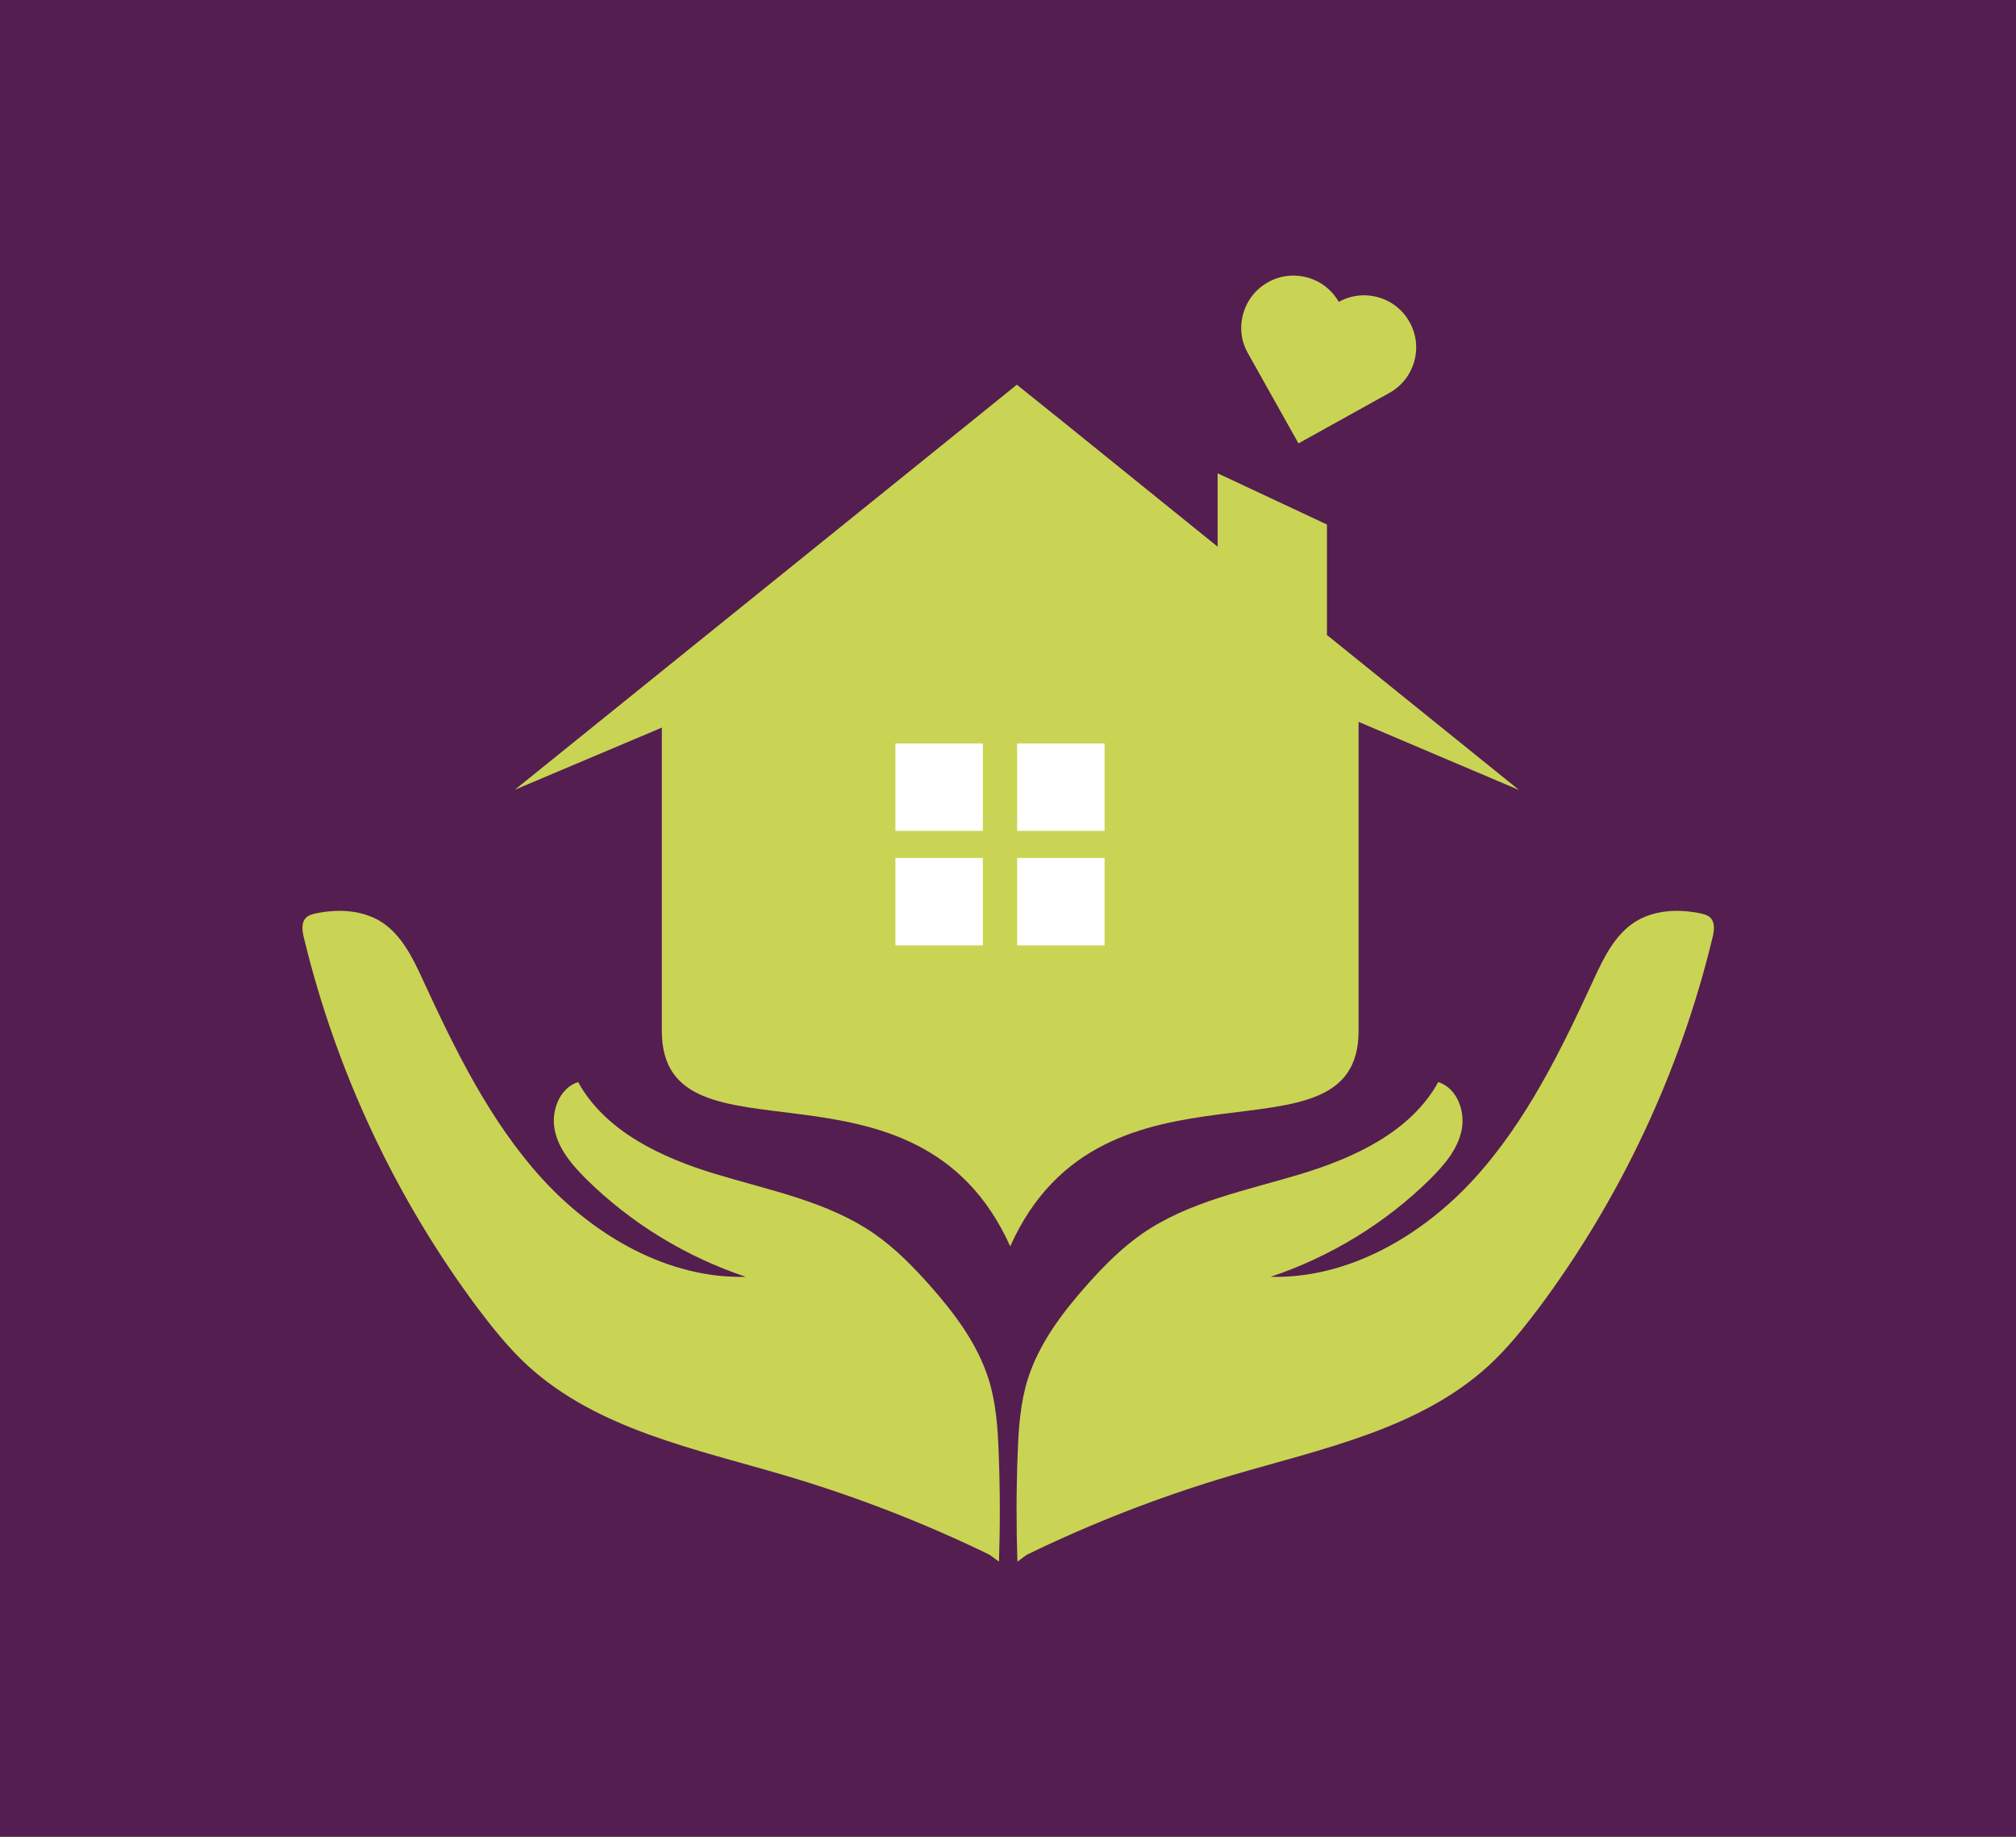
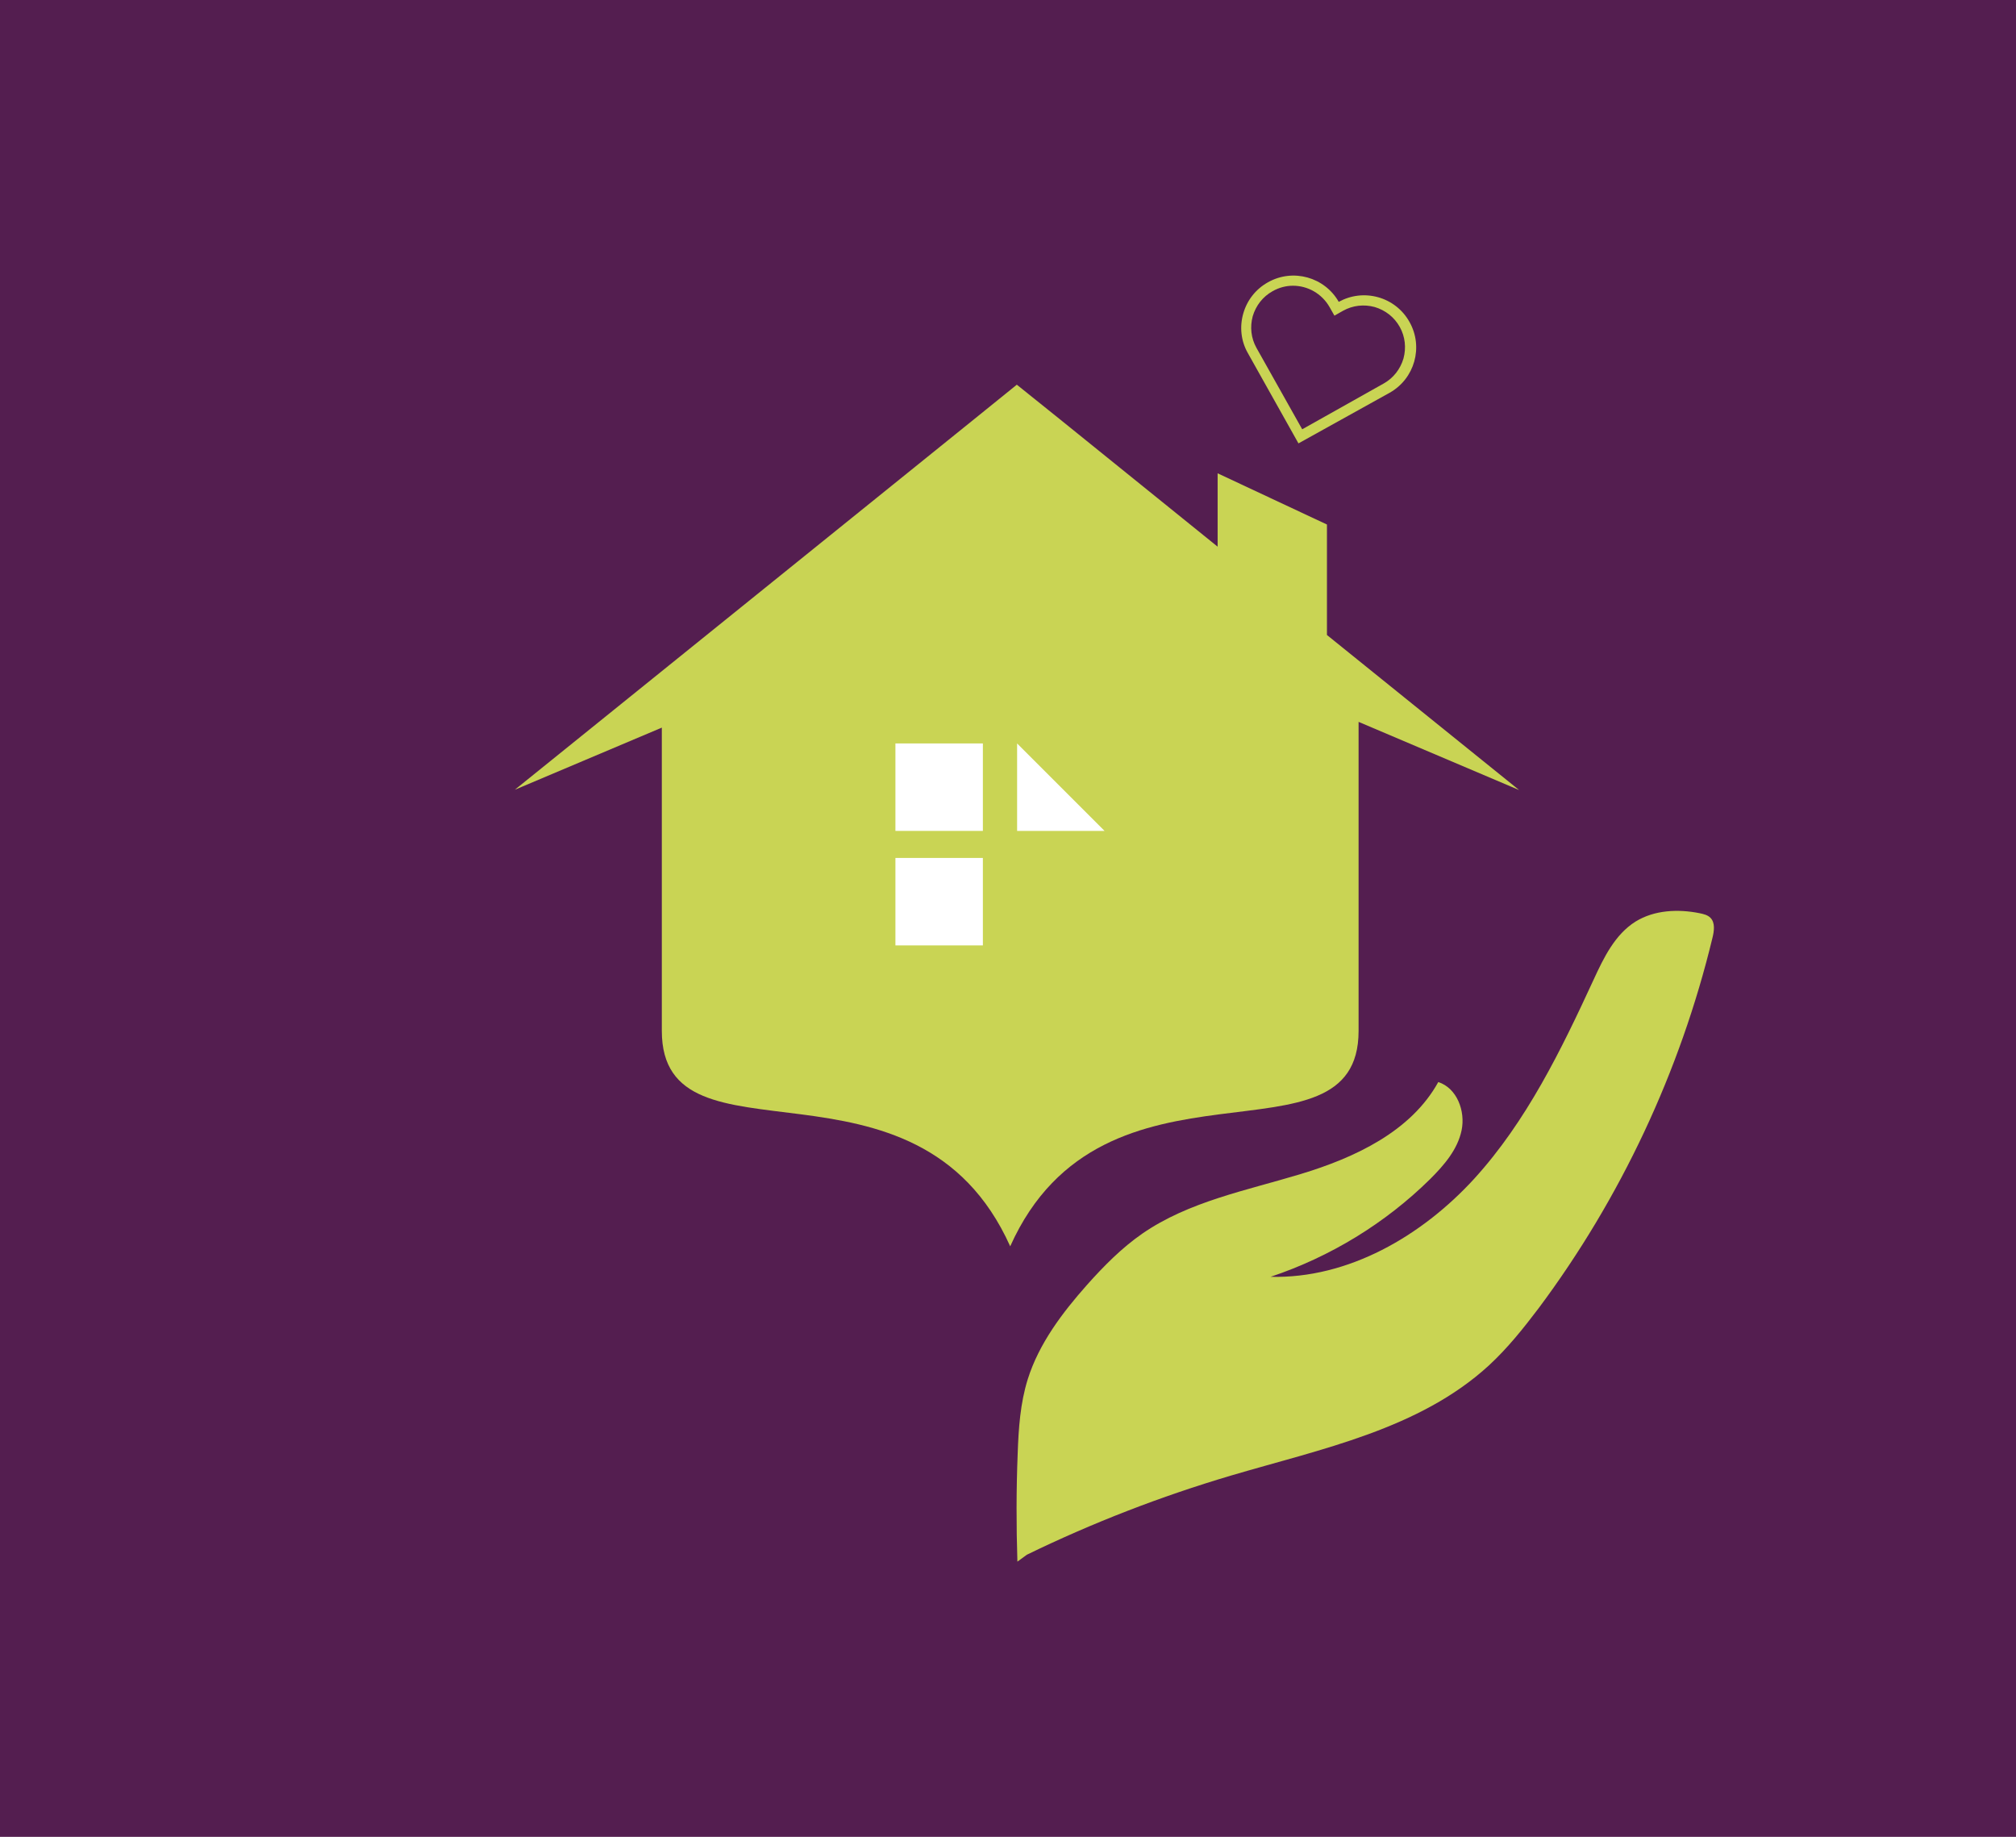
<svg xmlns="http://www.w3.org/2000/svg" width="1000" height="911.127" viewBox="0 0 1000 911.127">
  <defs />
  <path fill="#541e50" d="M 0 0 L 1000 0 L 1000 1000 L 0 1000 Z" />
-   <path fill="#c9d454" transform="matrix(1.427 0 0 1.427 -1.999 -11.211)" d="M 348.653 550.678 C 349.053 538.178 349.053 525.678 348.553 513.078 C 348.253 504.378 347.653 495.578 345.053 487.278 C 341.153 474.878 333.053 464.178 324.453 454.478 C 318.653 447.978 312.453 441.678 305.253 436.678 C 289.053 425.478 269.053 421.678 250.253 415.978 C 231.353 410.278 211.853 401.178 202.353 383.978 C 195.853 386.078 192.853 394.078 194.253 400.778 C 195.653 407.478 200.353 412.878 205.153 417.678 C 220.753 433.078 239.953 444.778 260.653 451.678 C 233.653 452.378 208.053 437.478 189.853 417.578 C 171.653 397.578 159.653 372.878 148.353 348.378 C 144.853 340.778 140.953 332.678 133.753 328.178 C 127.253 324.178 119.053 323.778 111.553 325.278 C 110.153 325.578 108.753 325.878 107.753 326.878 C 106.053 328.578 106.453 331.478 107.053 333.878 C 118.253 380.278 138.953 424.378 167.453 462.578 C 172.753 469.578 178.253 476.478 184.753 482.478 C 208.953 504.678 242.953 511.478 274.453 520.778 C 298.753 527.978 322.553 537.178 345.353 548.278 L 348.653 550.678 Z" />
  <path fill="#c9d454" transform="matrix(1.427 0 0 1.427 -1.999 -11.211)" d="M 355.053 550.678 C 354.653 538.178 354.653 525.678 355.153 513.078 C 355.453 504.378 356.053 495.578 358.653 487.278 C 362.553 474.878 370.653 464.178 379.253 454.478 C 385.053 447.978 391.253 441.678 398.453 436.678 C 414.653 425.478 434.653 421.678 453.453 415.978 C 472.353 410.278 491.853 401.178 501.353 383.978 C 507.853 386.078 510.853 394.078 509.453 400.778 C 508.053 407.478 503.353 412.878 498.553 417.678 C 482.953 433.078 463.753 444.778 443.053 451.678 C 470.053 452.378 495.653 437.478 513.853 417.578 C 532.053 397.578 544.053 372.878 555.353 348.378 C 558.853 340.778 562.753 332.678 569.953 328.178 C 576.453 324.178 584.653 323.778 592.153 325.278 C 593.553 325.578 594.953 325.878 595.953 326.878 C 597.653 328.578 597.253 331.478 596.653 333.878 C 585.453 380.278 564.753 424.378 536.253 462.578 C 530.953 469.578 525.453 476.478 518.953 482.478 C 494.753 504.678 460.753 511.478 429.253 520.778 C 404.953 527.978 381.153 537.178 358.353 548.278 L 355.053 550.678 Z" />
-   <path fill="#c9d454" transform="matrix(1.427 0 0 1.427 -1.999 -11.211)" d="M 489.553 120.578 L 489.553 120.578 C 485.153 112.778 475.253 109.978 467.353 114.378 L 465.853 115.178 L 465.053 113.678 C 460.653 105.878 450.753 103.078 442.853 107.478 L 442.853 107.478 C 435.053 111.878 432.253 121.778 436.653 129.678 L 437.453 131.178 L 453.353 159.578 L 481.853 143.578 L 483.353 142.778 C 491.153 138.378 493.953 128.378 489.553 120.578 Z" />
  <path fill="#c9d454" transform="matrix(1.427 0 0 1.427 -1.999 -11.211)" d="M 452.753 161.978 L 435.153 130.578 C 432.753 126.378 432.253 121.478 433.553 116.878 C 434.853 112.278 437.853 108.378 442.153 105.978 C 450.853 101.078 461.853 104.178 466.753 112.778 C 470.953 110.478 475.753 109.878 480.453 111.178 C 485.053 112.478 488.953 115.478 491.353 119.778 C 496.253 128.478 493.153 139.478 484.453 144.378 L 452.753 161.978 Z M 450.853 107.178 C 448.453 107.178 446.053 107.778 443.753 109.078 C 440.353 110.978 437.953 114.078 436.853 117.778 C 435.853 121.478 436.253 125.378 438.153 128.778 L 454.053 157.078 L 482.353 141.178 C 485.753 139.278 488.153 136.178 489.253 132.478 C 490.253 128.778 489.853 124.878 487.953 121.478 C 486.053 118.078 482.953 115.678 479.253 114.578 C 475.553 113.578 471.653 113.978 468.253 115.878 L 465.253 117.578 L 463.553 114.578 C 460.853 109.878 455.953 107.178 450.853 107.178 Z" />
  <path fill="#c9d454" transform="matrix(1.427 0 0 1.427 -1.999 -11.211)" d="M 529.453 282.478 L 462.653 228.578 L 462.653 190.178 L 424.653 172.378 L 424.653 197.878 L 369.553 153.378 L 354.853 141.578 L 340.253 153.378 L 180.353 282.378 L 231.453 260.778 C 231.453 277.978 231.453 334.078 231.453 366.178 C 231.453 416.178 319.953 368.578 352.553 441.078 C 385.053 368.578 473.653 416.178 473.653 366.178 C 473.653 332.678 473.653 273.178 473.653 258.778 L 529.453 282.478 Z" />
  <path fill="#ffffff" transform="matrix(1.427 0 0 1.427 -1.999 -11.211)" d="M 312.653 266.278 L 343.053 266.278 L 343.053 296.678 L 312.653 296.678 Z" />
-   <path fill="#ffffff" transform="matrix(1.427 0 0 1.427 -1.999 -11.211)" d="M 354.953 266.278 L 385.353 266.278 L 385.353 296.678 L 354.953 296.678 Z" />
+   <path fill="#ffffff" transform="matrix(1.427 0 0 1.427 -1.999 -11.211)" d="M 354.953 266.278 L 385.353 296.678 L 354.953 296.678 Z" />
  <path fill="#ffffff" transform="matrix(1.427 0 0 1.427 -1.999 -11.211)" d="M 312.653 306.078 L 343.053 306.078 L 343.053 336.478 L 312.653 336.478 Z" />
-   <path fill="#ffffff" transform="matrix(1.427 0 0 1.427 -1.999 -11.211)" d="M 354.953 306.078 L 385.353 306.078 L 385.353 336.478 L 354.953 336.478 Z" />
</svg>